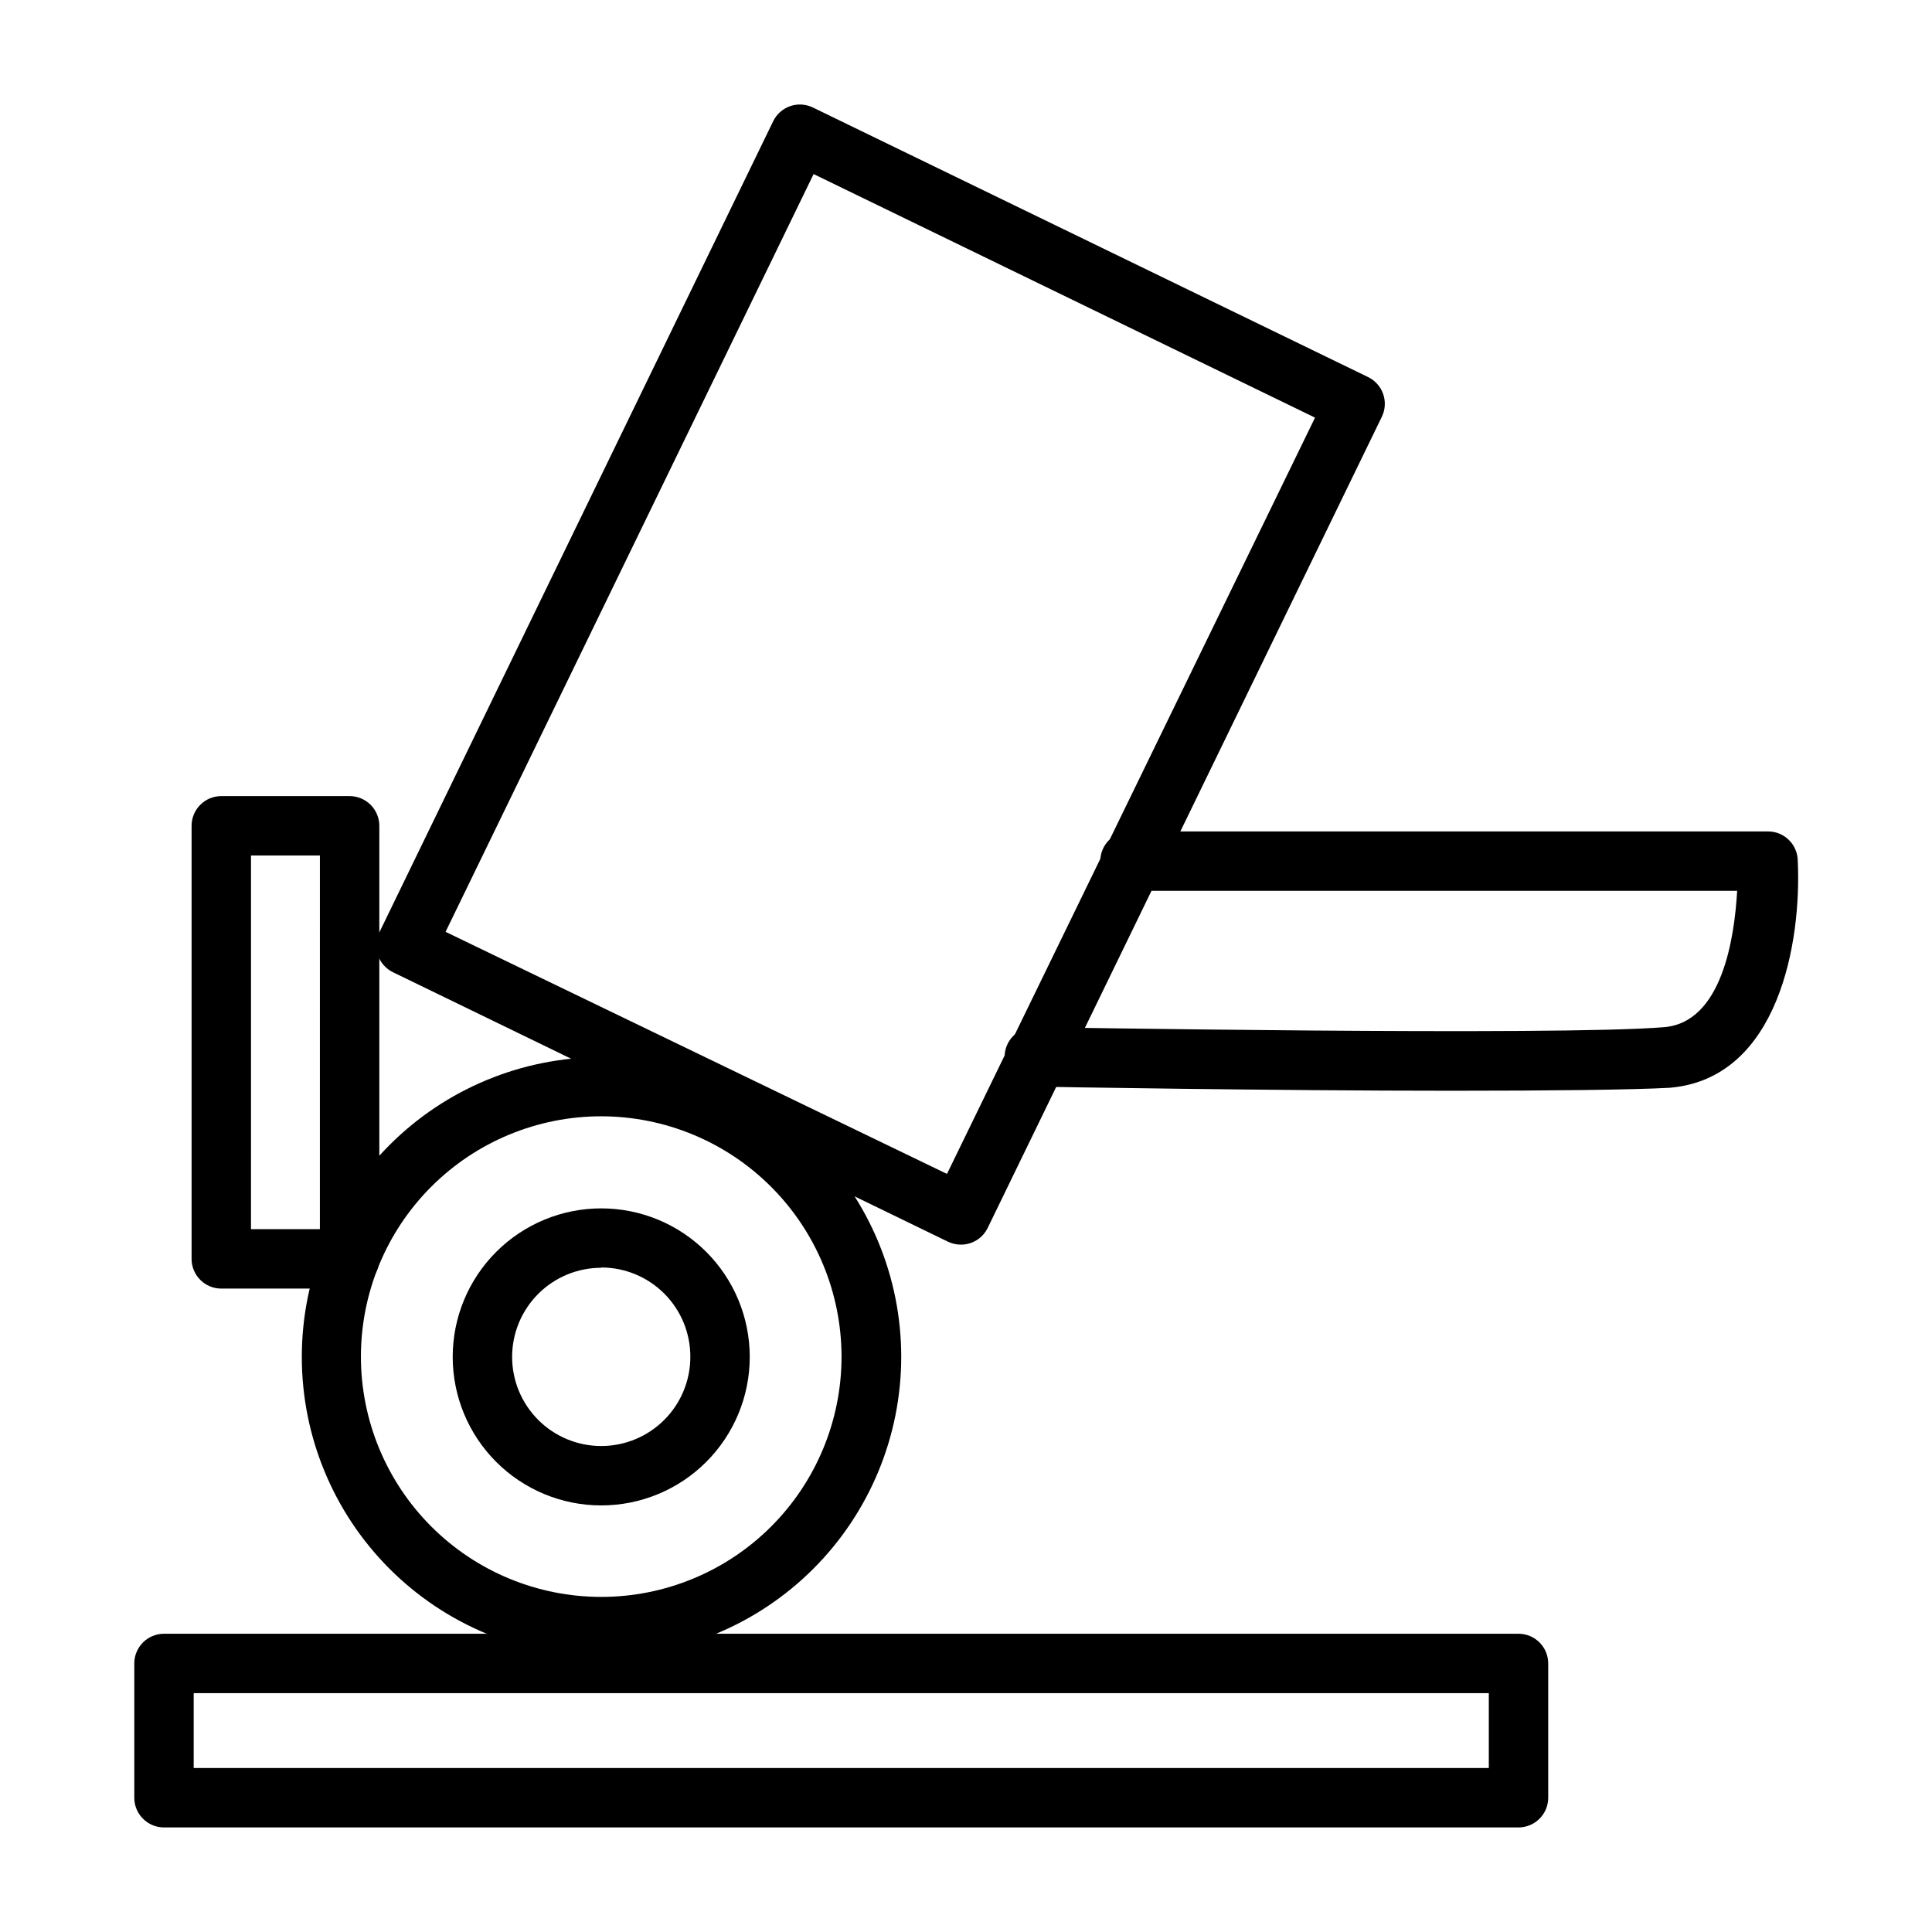
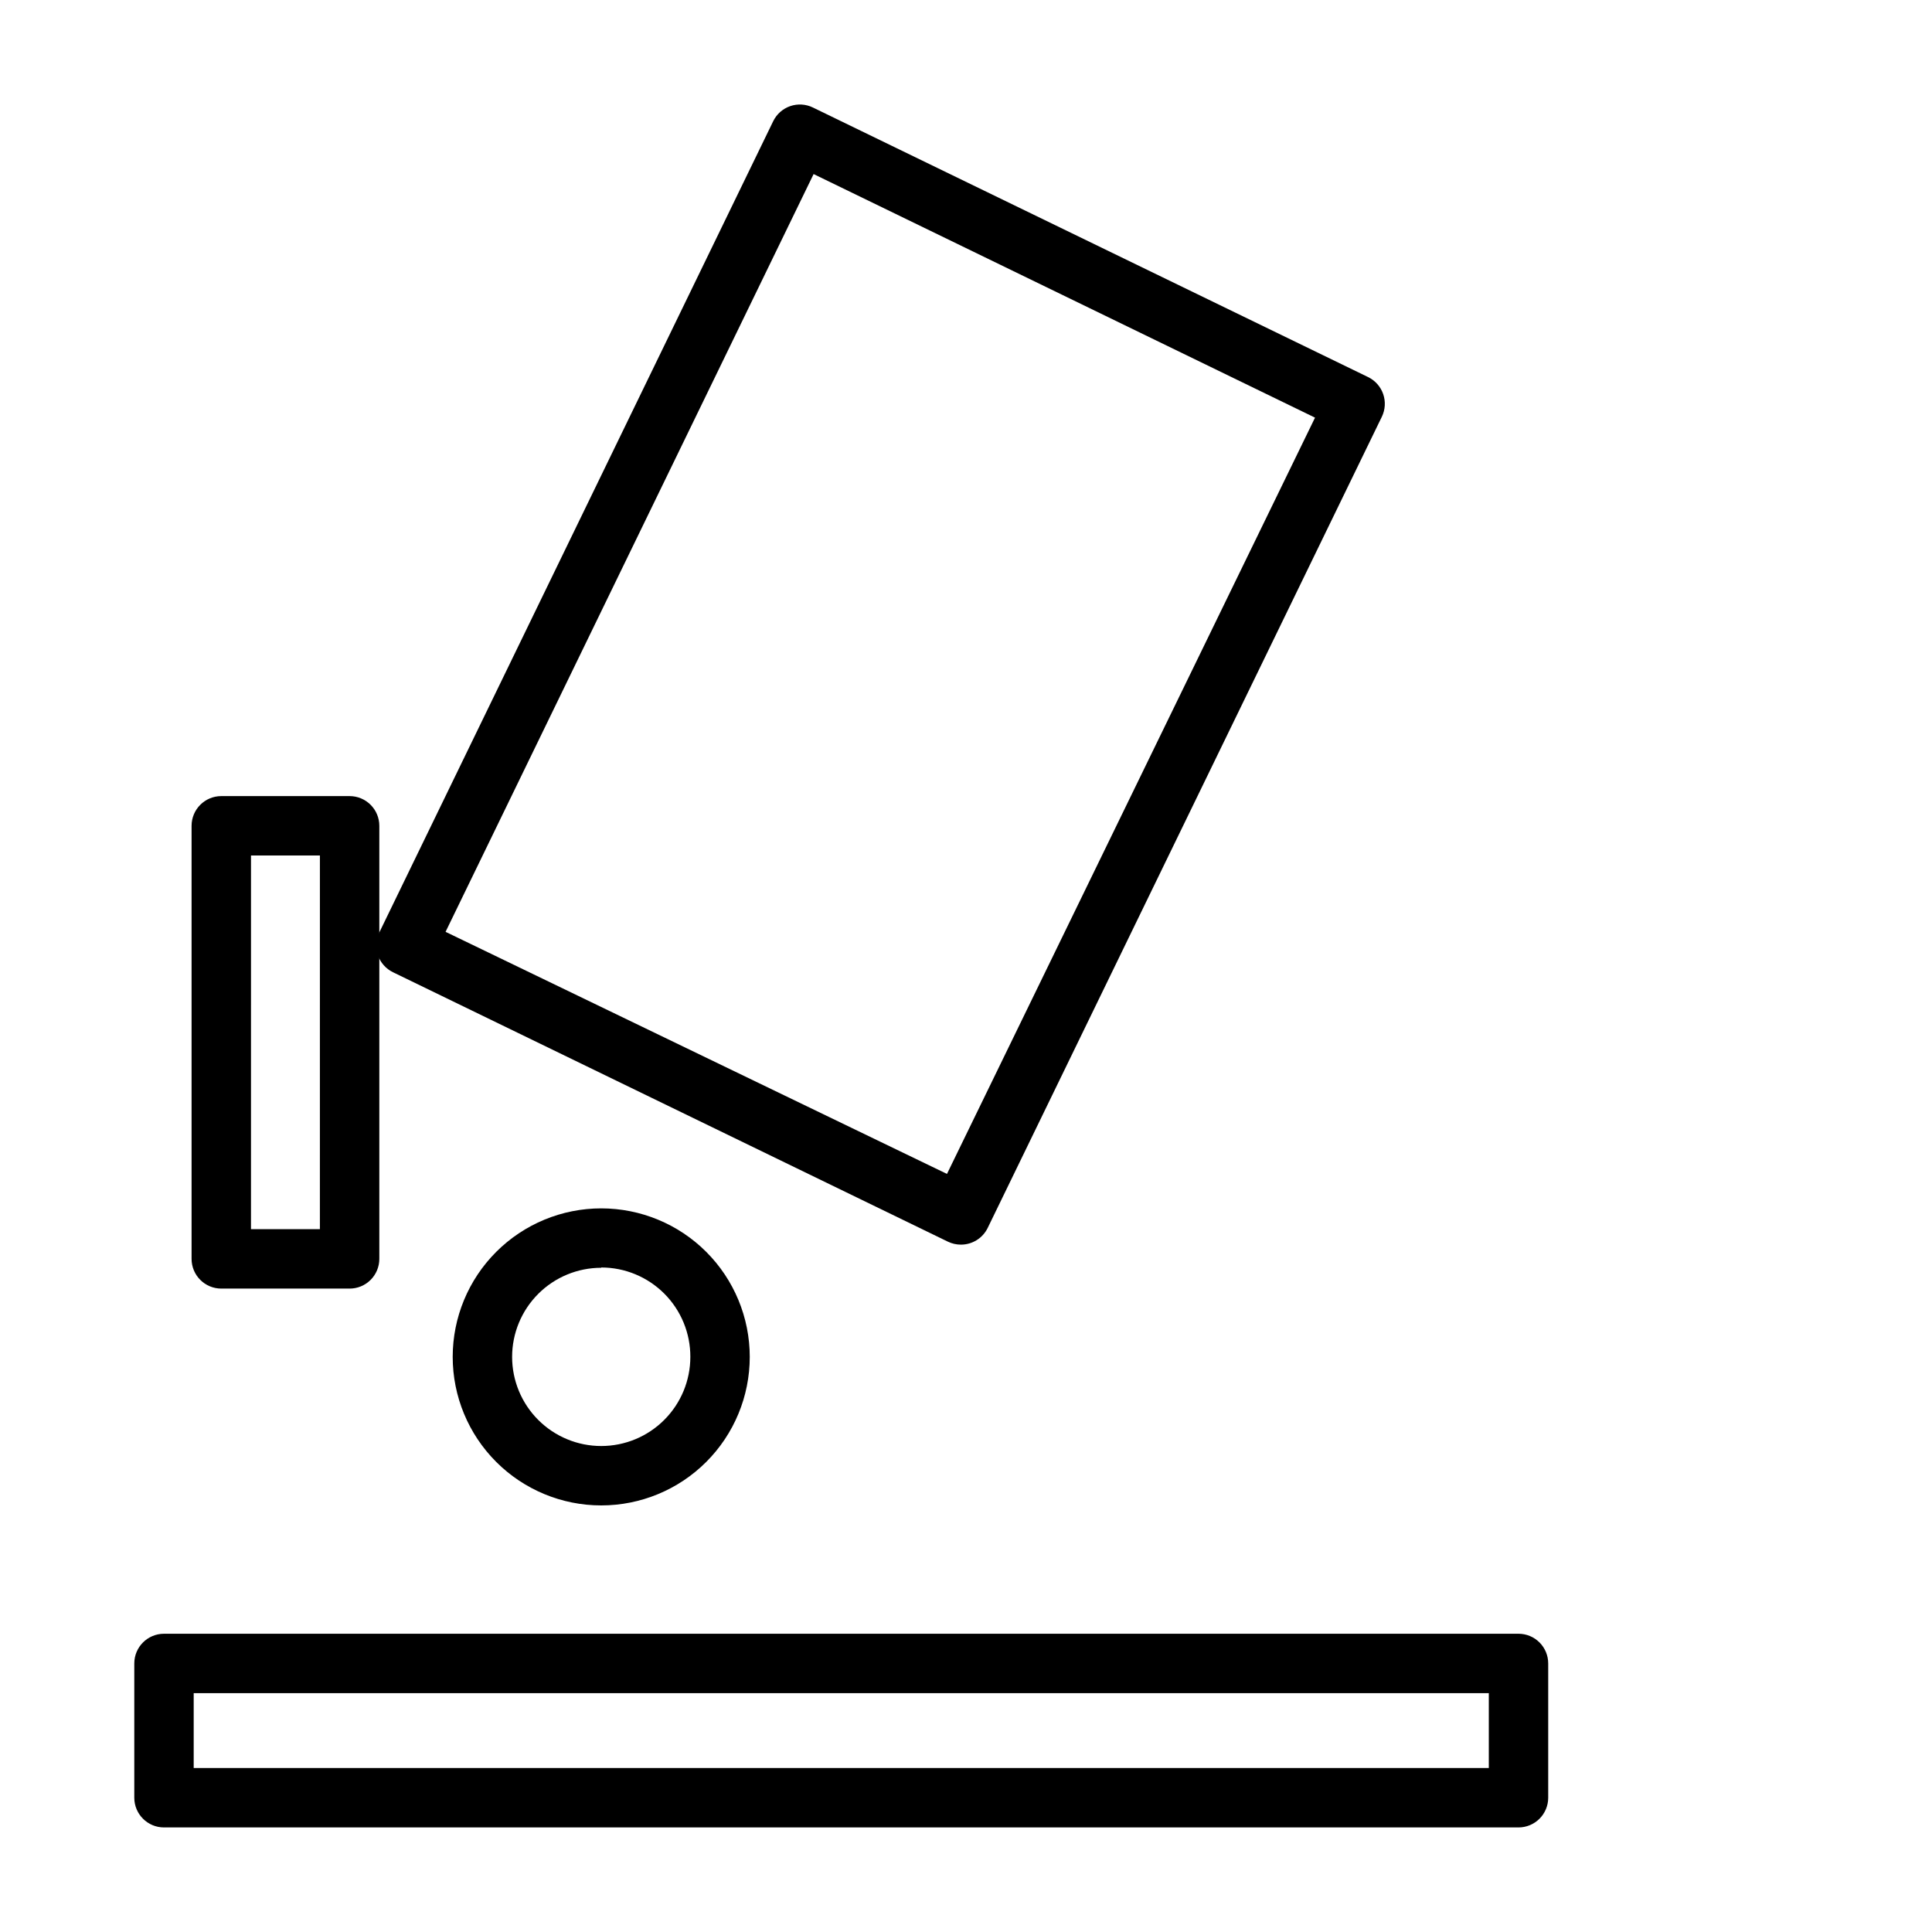
<svg xmlns="http://www.w3.org/2000/svg" fill="#000000" width="800px" height="800px" version="1.1" viewBox="144 144 512 512">
  <g>
    <path d="m398.66 473.84c-1.199 0.004-2.383-0.266-3.465-0.789l-147.05-71.398c-1.883-0.918-3.324-2.543-4.004-4.523-0.676-1.98-0.539-4.148 0.383-6.027l104.38-214.98c0.914-1.879 2.543-3.32 4.519-4 1.98-0.68 4.148-0.543 6.027 0.379l147.05 71.398c1.895 0.902 3.352 2.523 4.047 4.504 0.695 1.98 0.57 4.16-0.348 6.047l-104.46 214.98c-1.324 2.703-4.074 4.414-7.086 4.41zm-136.58-82.895 132.88 64.156 97.535-200.42-132.88-64.551z" />
-     <path d="m303.33 583.02c-21.055-0.02-41.242-8.402-56.121-23.301-14.879-14.898-23.234-35.098-23.227-56.156 0.008-21.055 8.375-41.246 23.266-56.137 14.887-14.891 35.078-23.258 56.137-23.266 21.055-0.004 41.254 8.348 56.152 23.23 14.898 14.879 23.281 35.062 23.301 56.121 0 21.086-8.375 41.309-23.285 56.219-14.91 14.91-35.133 23.289-56.223 23.289zm0-143.19c-16.887 0-33.086 6.707-45.031 18.652-11.941 11.941-18.652 28.141-18.652 45.031s6.711 33.09 18.652 45.031c11.945 11.945 28.145 18.652 45.031 18.652 16.891 0 33.09-6.707 45.035-18.652 11.941-11.941 18.652-28.141 18.652-45.031-0.023-16.883-6.738-33.07-18.676-45.008-11.941-11.941-28.125-18.656-45.012-18.676z" />
    <path d="m303.33 542.95c-10.438 0-20.449-4.144-27.828-11.527-7.383-7.383-11.531-17.391-11.531-27.832 0-10.438 4.148-20.449 11.531-27.832 7.379-7.379 17.391-11.527 27.828-11.527 10.441 0 20.453 4.148 27.832 11.527 7.383 7.383 11.531 17.395 11.531 27.832 0 10.441-4.148 20.449-11.531 27.832-7.379 7.383-17.391 11.527-27.832 11.527zm0-62.977c-6.262 0-12.27 2.488-16.695 6.918-4.43 4.43-6.918 10.438-6.918 16.699 0 6.266 2.488 12.27 6.918 16.699 4.426 4.43 10.434 6.918 16.695 6.918 6.266 0 12.273-2.488 16.699-6.918 4.43-4.43 6.918-10.434 6.918-16.699 0.023-6.277-2.457-12.305-6.887-16.75-4.434-4.445-10.453-6.945-16.73-6.945z" />
-     <path d="m529.18 433.06c-48.336 0-107.3-1.023-111.07-1.102v-0.004c-4.348 0-7.875-3.523-7.875-7.871 0-4.348 3.527-7.871 7.875-7.871 1.418 0 138.55 2.363 166.89 0 15.352-1.258 18.656-23.617 19.363-36.133h-160.9c-4.348 0-7.875-3.523-7.875-7.871 0-4.348 3.527-7.871 7.875-7.871h169.09c2.09 0 4.09 0.828 5.566 2.305 1.477 1.477 2.305 3.477 2.305 5.566 1.023 21.176-4.961 57.625-33.93 60.062-9.836 0.551-32.117 0.789-57.305 0.789z" />
    <path d="m546.42 628.29h-358.96c-4.348 0-7.871-3.527-7.871-7.875v-35.582c0-4.348 3.523-7.871 7.871-7.871h358.96c2.09 0 4.09 0.828 5.566 2.305s2.305 3.481 2.305 5.566v35.582c0 2.09-0.828 4.09-2.305 5.566-1.477 1.477-3.477 2.309-5.566 2.309zm-351.09-15.746h343.22v-19.836h-343.22z" />
-     <path d="m236.65 485.49h-34.004c-4.348 0-7.875-3.523-7.875-7.871v-114.77c0-4.348 3.527-7.875 7.875-7.875h34.008-0.004c2.09 0 4.09 0.832 5.566 2.309 1.477 1.477 2.309 3.477 2.309 5.566v114.77c0 2.086-0.832 4.09-2.309 5.566-1.477 1.477-3.477 2.305-5.566 2.305zm-26.137-15.742h18.262l0.004-99.031h-18.262z" />
+     <path d="m236.65 485.49h-34.004c-4.348 0-7.875-3.523-7.875-7.871v-114.77c0-4.348 3.527-7.875 7.875-7.875h34.008-0.004c2.09 0 4.09 0.832 5.566 2.309 1.477 1.477 2.309 3.477 2.309 5.566v114.77c0 2.086-0.832 4.09-2.309 5.566-1.477 1.477-3.477 2.305-5.566 2.305m-26.137-15.742h18.262l0.004-99.031h-18.262z" />
  </g>
</svg>